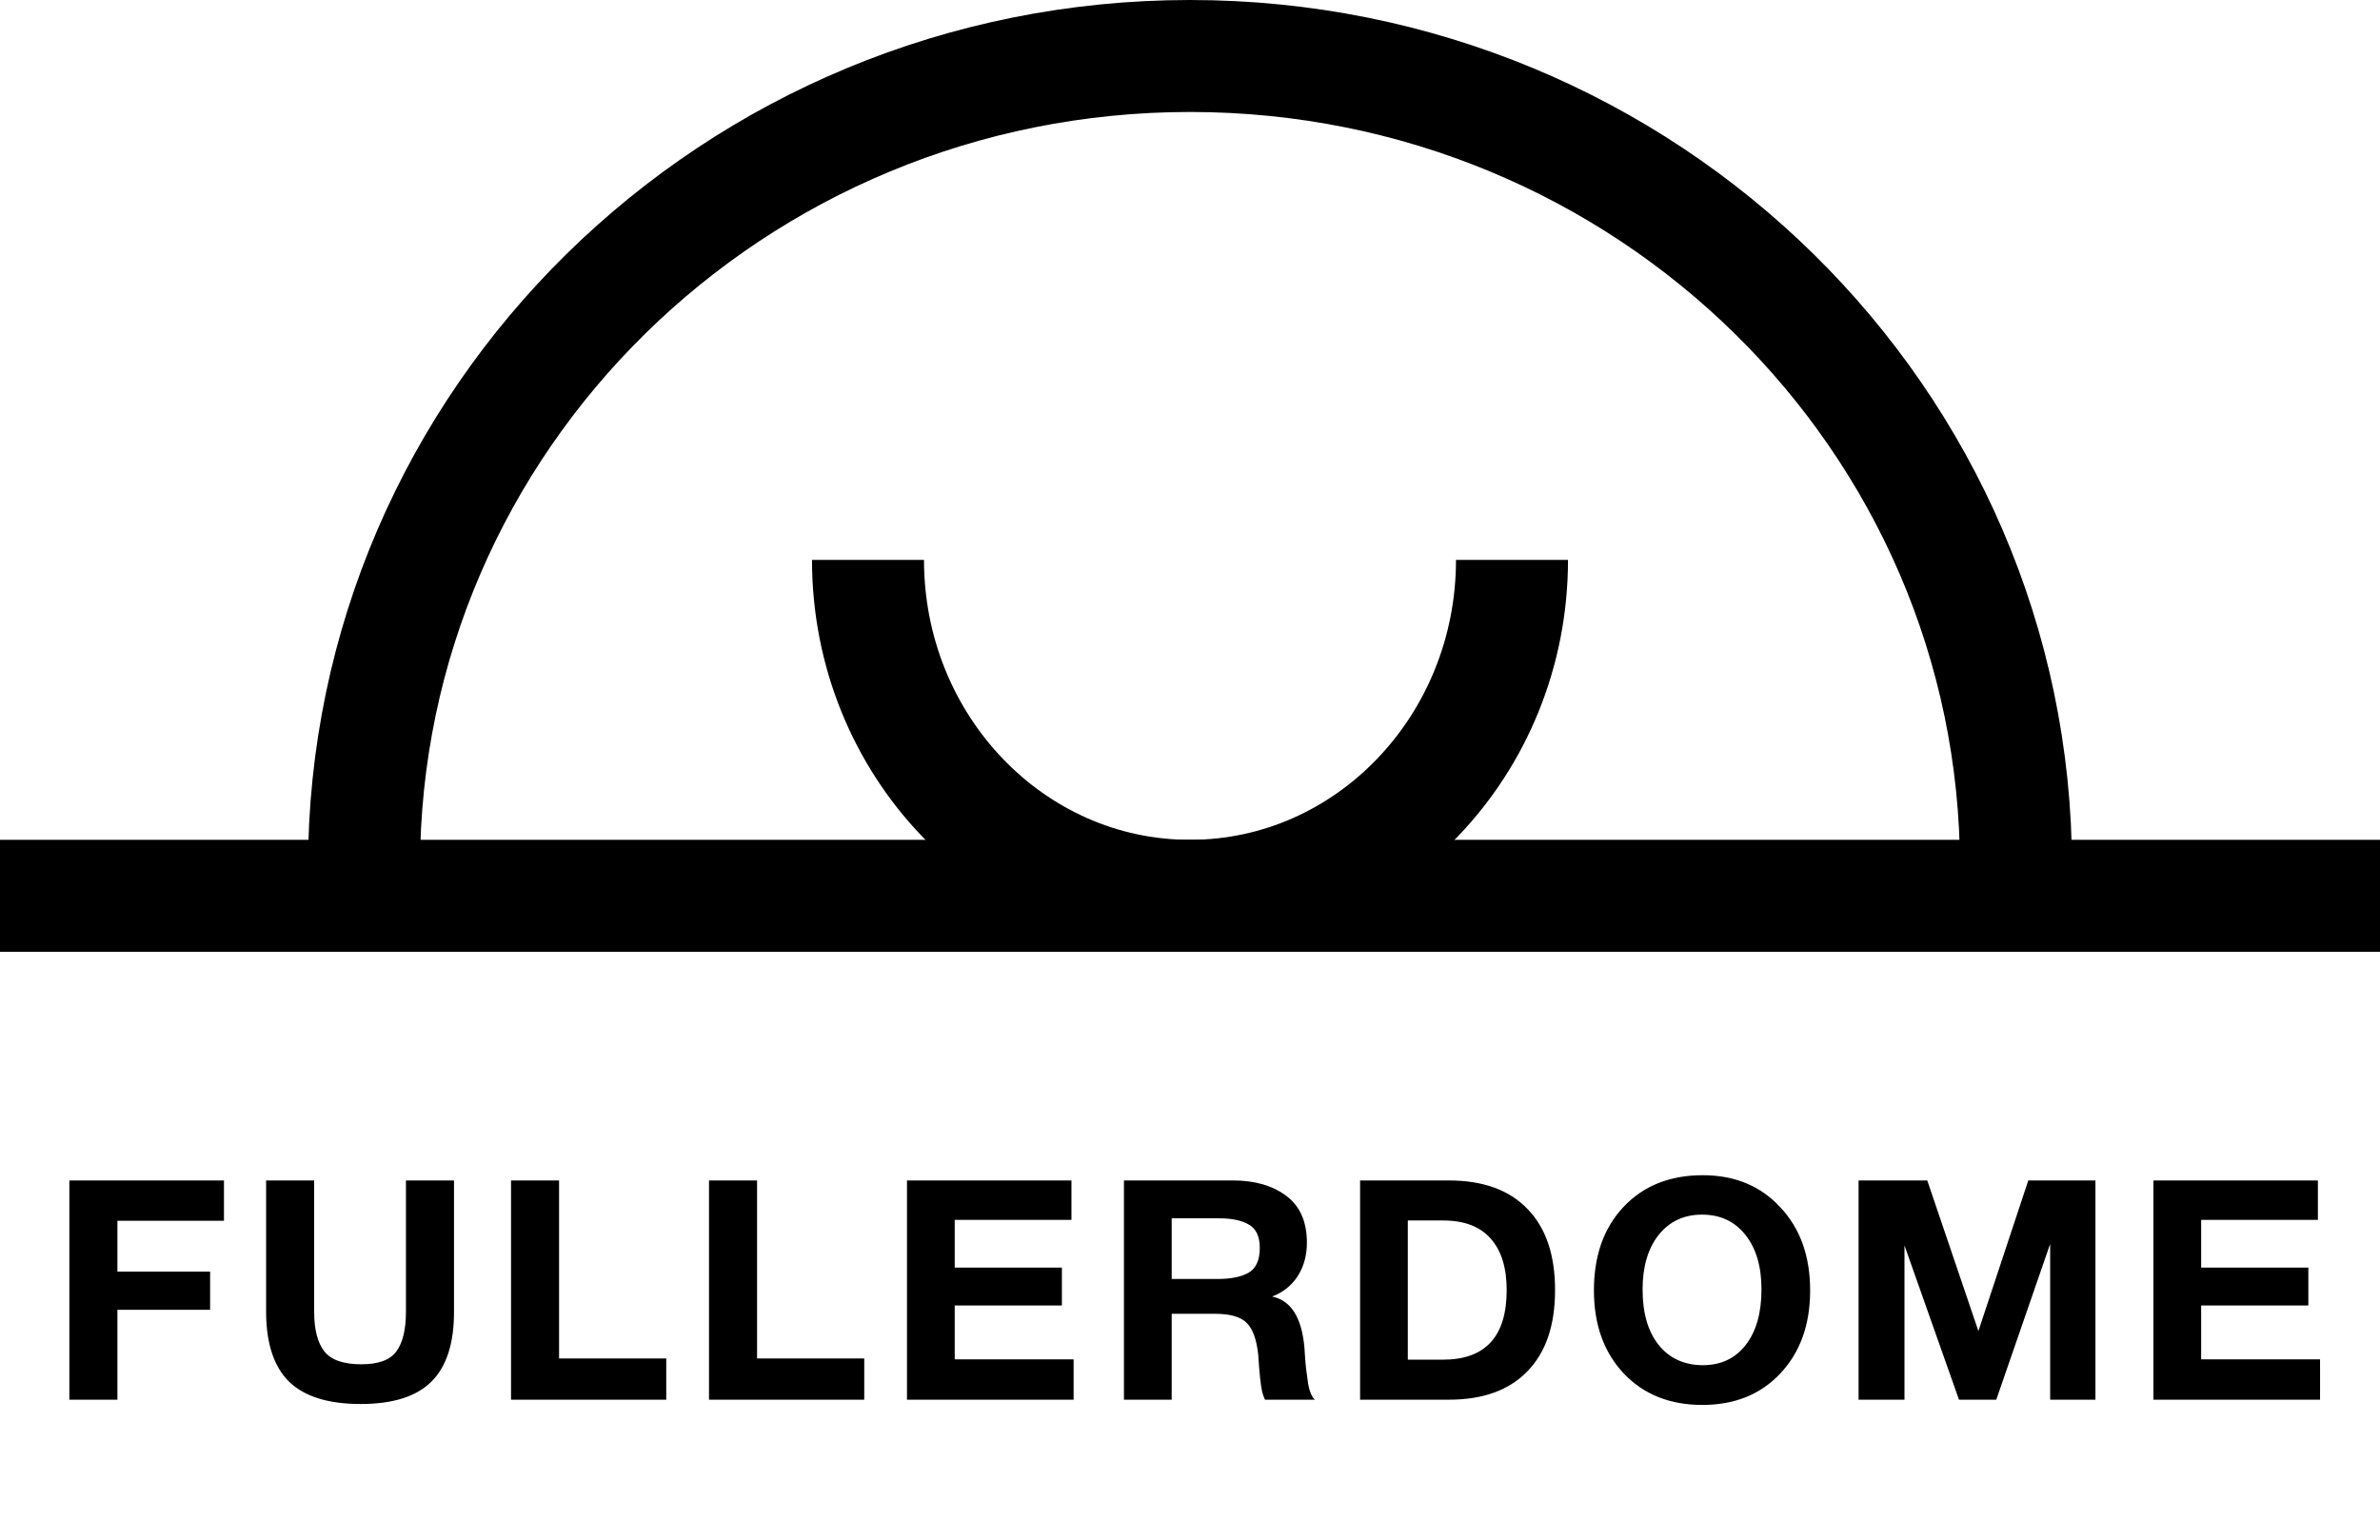
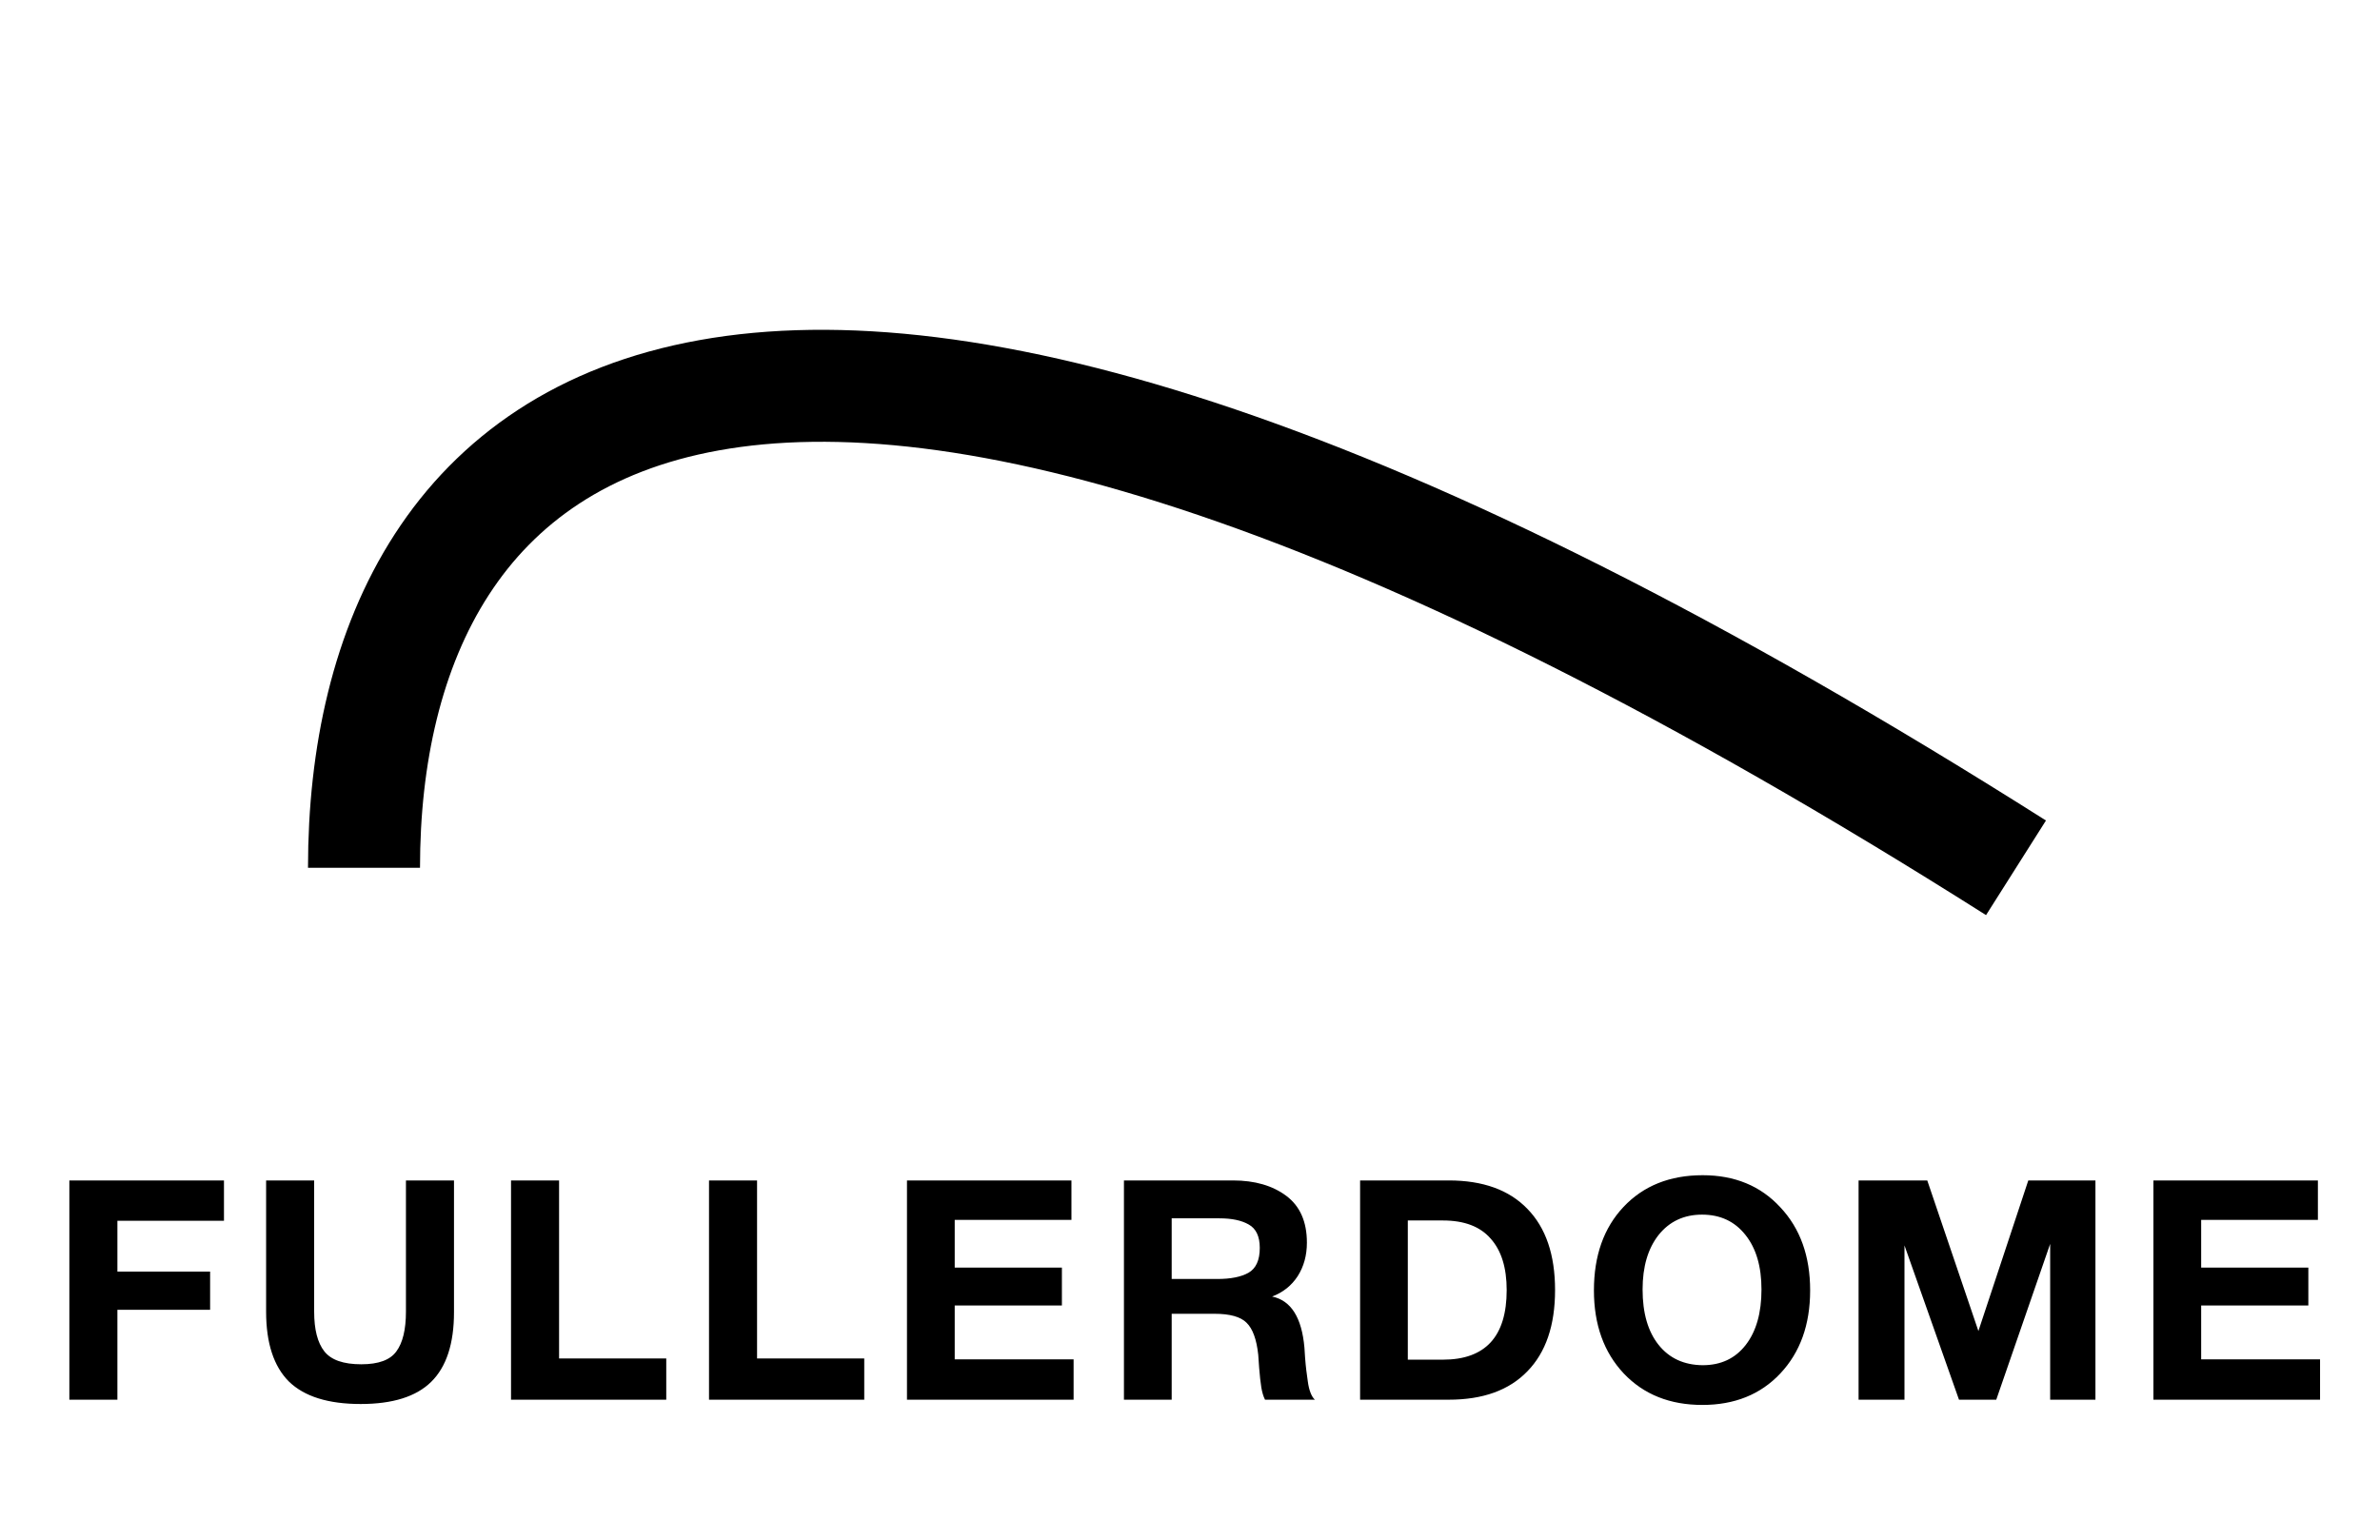
<svg xmlns="http://www.w3.org/2000/svg" width="85" height="55" viewBox="0 0 85 55" fill="none">
-   <line y1="32" x2="85" y2="32" stroke="black" stroke-width="4" />
-   <path d="M72 31C72 14.984 58.792 2 42.5 2C26.208 2 13 14.984 13 31" stroke="black" stroke-width="4" />
-   <path d="M31 20C31 26.627 36.149 32 42.5 32C48.851 32 54 26.627 54 20" stroke="black" stroke-width="4" />
+   <path d="M72 31C26.208 2 13 14.984 13 31" stroke="black" stroke-width="4" />
  <path d="M7.999 42.168V43.609H4.193V45.424H7.504V46.788H4.193V50H2.477V42.168H7.999ZM16.214 42.168V46.876C16.214 47.998 15.943 48.827 15.4 49.362C14.864 49.89 14.025 50.154 12.881 50.154C11.722 50.154 10.868 49.886 10.318 49.351C9.775 48.808 9.504 47.976 9.504 46.854V42.168H11.22V46.854C11.22 47.492 11.341 47.965 11.583 48.273C11.825 48.581 12.265 48.735 12.903 48.735C13.519 48.735 13.937 48.581 14.157 48.273C14.384 47.965 14.498 47.492 14.498 46.854V42.168H16.214ZM23.795 48.526V50H18.251V42.168H19.967V48.526H23.795ZM30.866 48.526V50H25.322V42.168H27.038V48.526H30.866ZM38.266 42.168V43.576H34.097V45.281H37.925V46.634H34.097V48.559H38.343V50H32.392V42.168H38.266ZM40.141 42.168H44.035C44.812 42.168 45.447 42.351 45.938 42.718C46.429 43.085 46.675 43.642 46.675 44.39C46.675 44.845 46.565 45.244 46.345 45.589C46.125 45.926 45.821 46.168 45.432 46.315C46.107 46.454 46.492 47.063 46.587 48.141C46.587 48.178 46.594 48.291 46.609 48.482C46.624 48.673 46.638 48.827 46.653 48.944C46.668 49.054 46.686 49.19 46.708 49.351C46.73 49.512 46.763 49.648 46.807 49.758C46.851 49.868 46.902 49.949 46.961 50H45.179C45.12 49.883 45.076 49.736 45.047 49.56C45.018 49.377 44.992 49.146 44.97 48.867C44.948 48.581 44.937 48.423 44.937 48.394C44.878 47.844 44.739 47.463 44.519 47.25C44.306 47.037 43.925 46.931 43.375 46.931H41.846V50H40.141V42.168ZM41.846 43.521V45.688H43.474C43.951 45.688 44.321 45.615 44.585 45.468C44.856 45.314 44.992 45.017 44.992 44.577C44.992 44.166 44.86 43.888 44.596 43.741C44.339 43.594 43.991 43.521 43.551 43.521H41.846ZM48.575 50V42.168H51.742C52.96 42.168 53.895 42.505 54.547 43.18C55.208 43.855 55.538 44.823 55.538 46.084C55.538 47.345 55.208 48.313 54.547 48.988C53.895 49.663 52.96 50 51.742 50H48.575ZM50.279 48.57H51.533C53.051 48.57 53.81 47.741 53.81 46.084C53.81 45.285 53.62 44.672 53.239 44.247C52.864 43.814 52.296 43.598 51.533 43.598H50.279V48.57ZM60.809 41.981C61.953 41.981 62.877 42.362 63.581 43.125C64.292 43.88 64.648 44.87 64.648 46.095C64.648 47.32 64.292 48.31 63.581 49.065C62.877 49.813 61.949 50.187 60.798 50.187C59.639 50.187 58.704 49.813 57.993 49.065C57.282 48.31 56.926 47.32 56.926 46.095C56.926 44.856 57.278 43.862 57.982 43.114C58.693 42.359 59.636 41.981 60.809 41.981ZM60.787 43.389C60.142 43.389 59.624 43.631 59.236 44.115C58.855 44.599 58.664 45.248 58.664 46.062C58.664 46.905 58.855 47.565 59.236 48.042C59.617 48.519 60.142 48.761 60.809 48.768C61.462 48.768 61.975 48.526 62.349 48.042C62.723 47.558 62.91 46.898 62.91 46.062C62.91 45.241 62.719 44.592 62.338 44.115C61.956 43.631 61.44 43.389 60.787 43.389ZM66.378 50V42.168H68.831L70.657 47.547L72.439 42.168H74.837V50H73.22V44.434L71.295 50H69.964L68.017 44.489V50H66.378ZM82.782 42.168V43.576H78.613V45.281H82.441V46.634H78.613V48.559H82.859V50H76.908V42.168H82.782Z" fill="black" />
</svg>